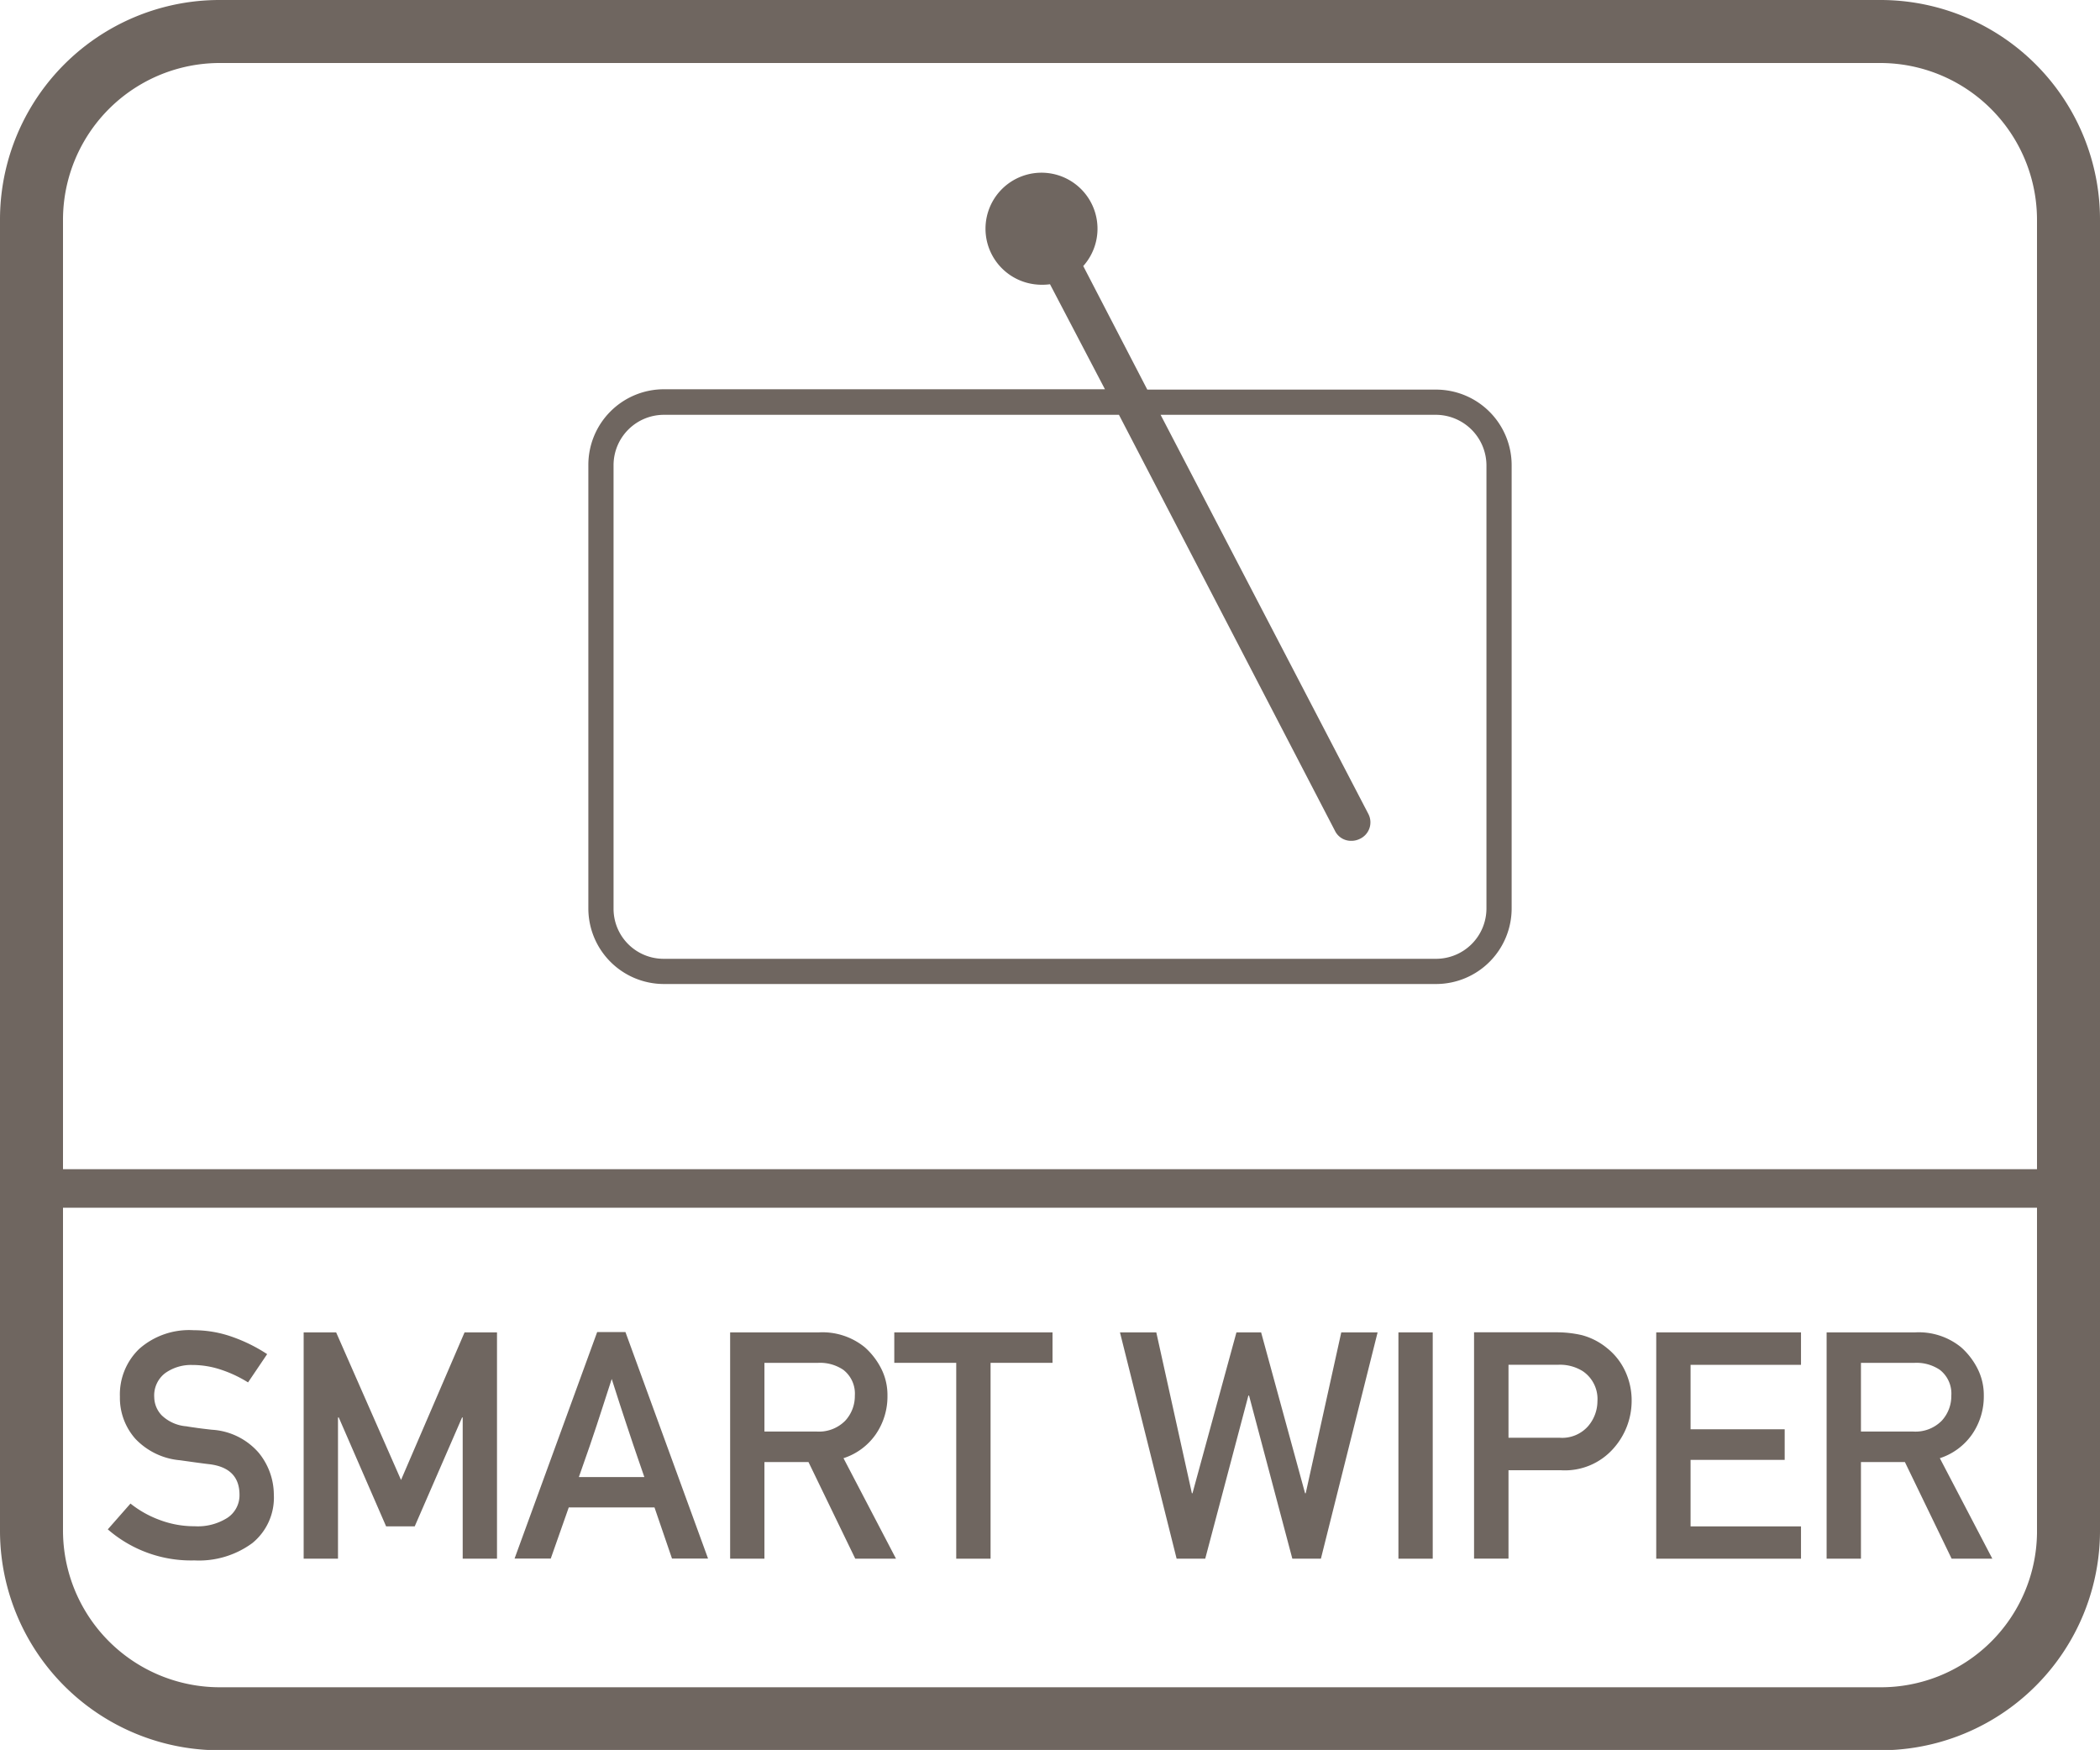
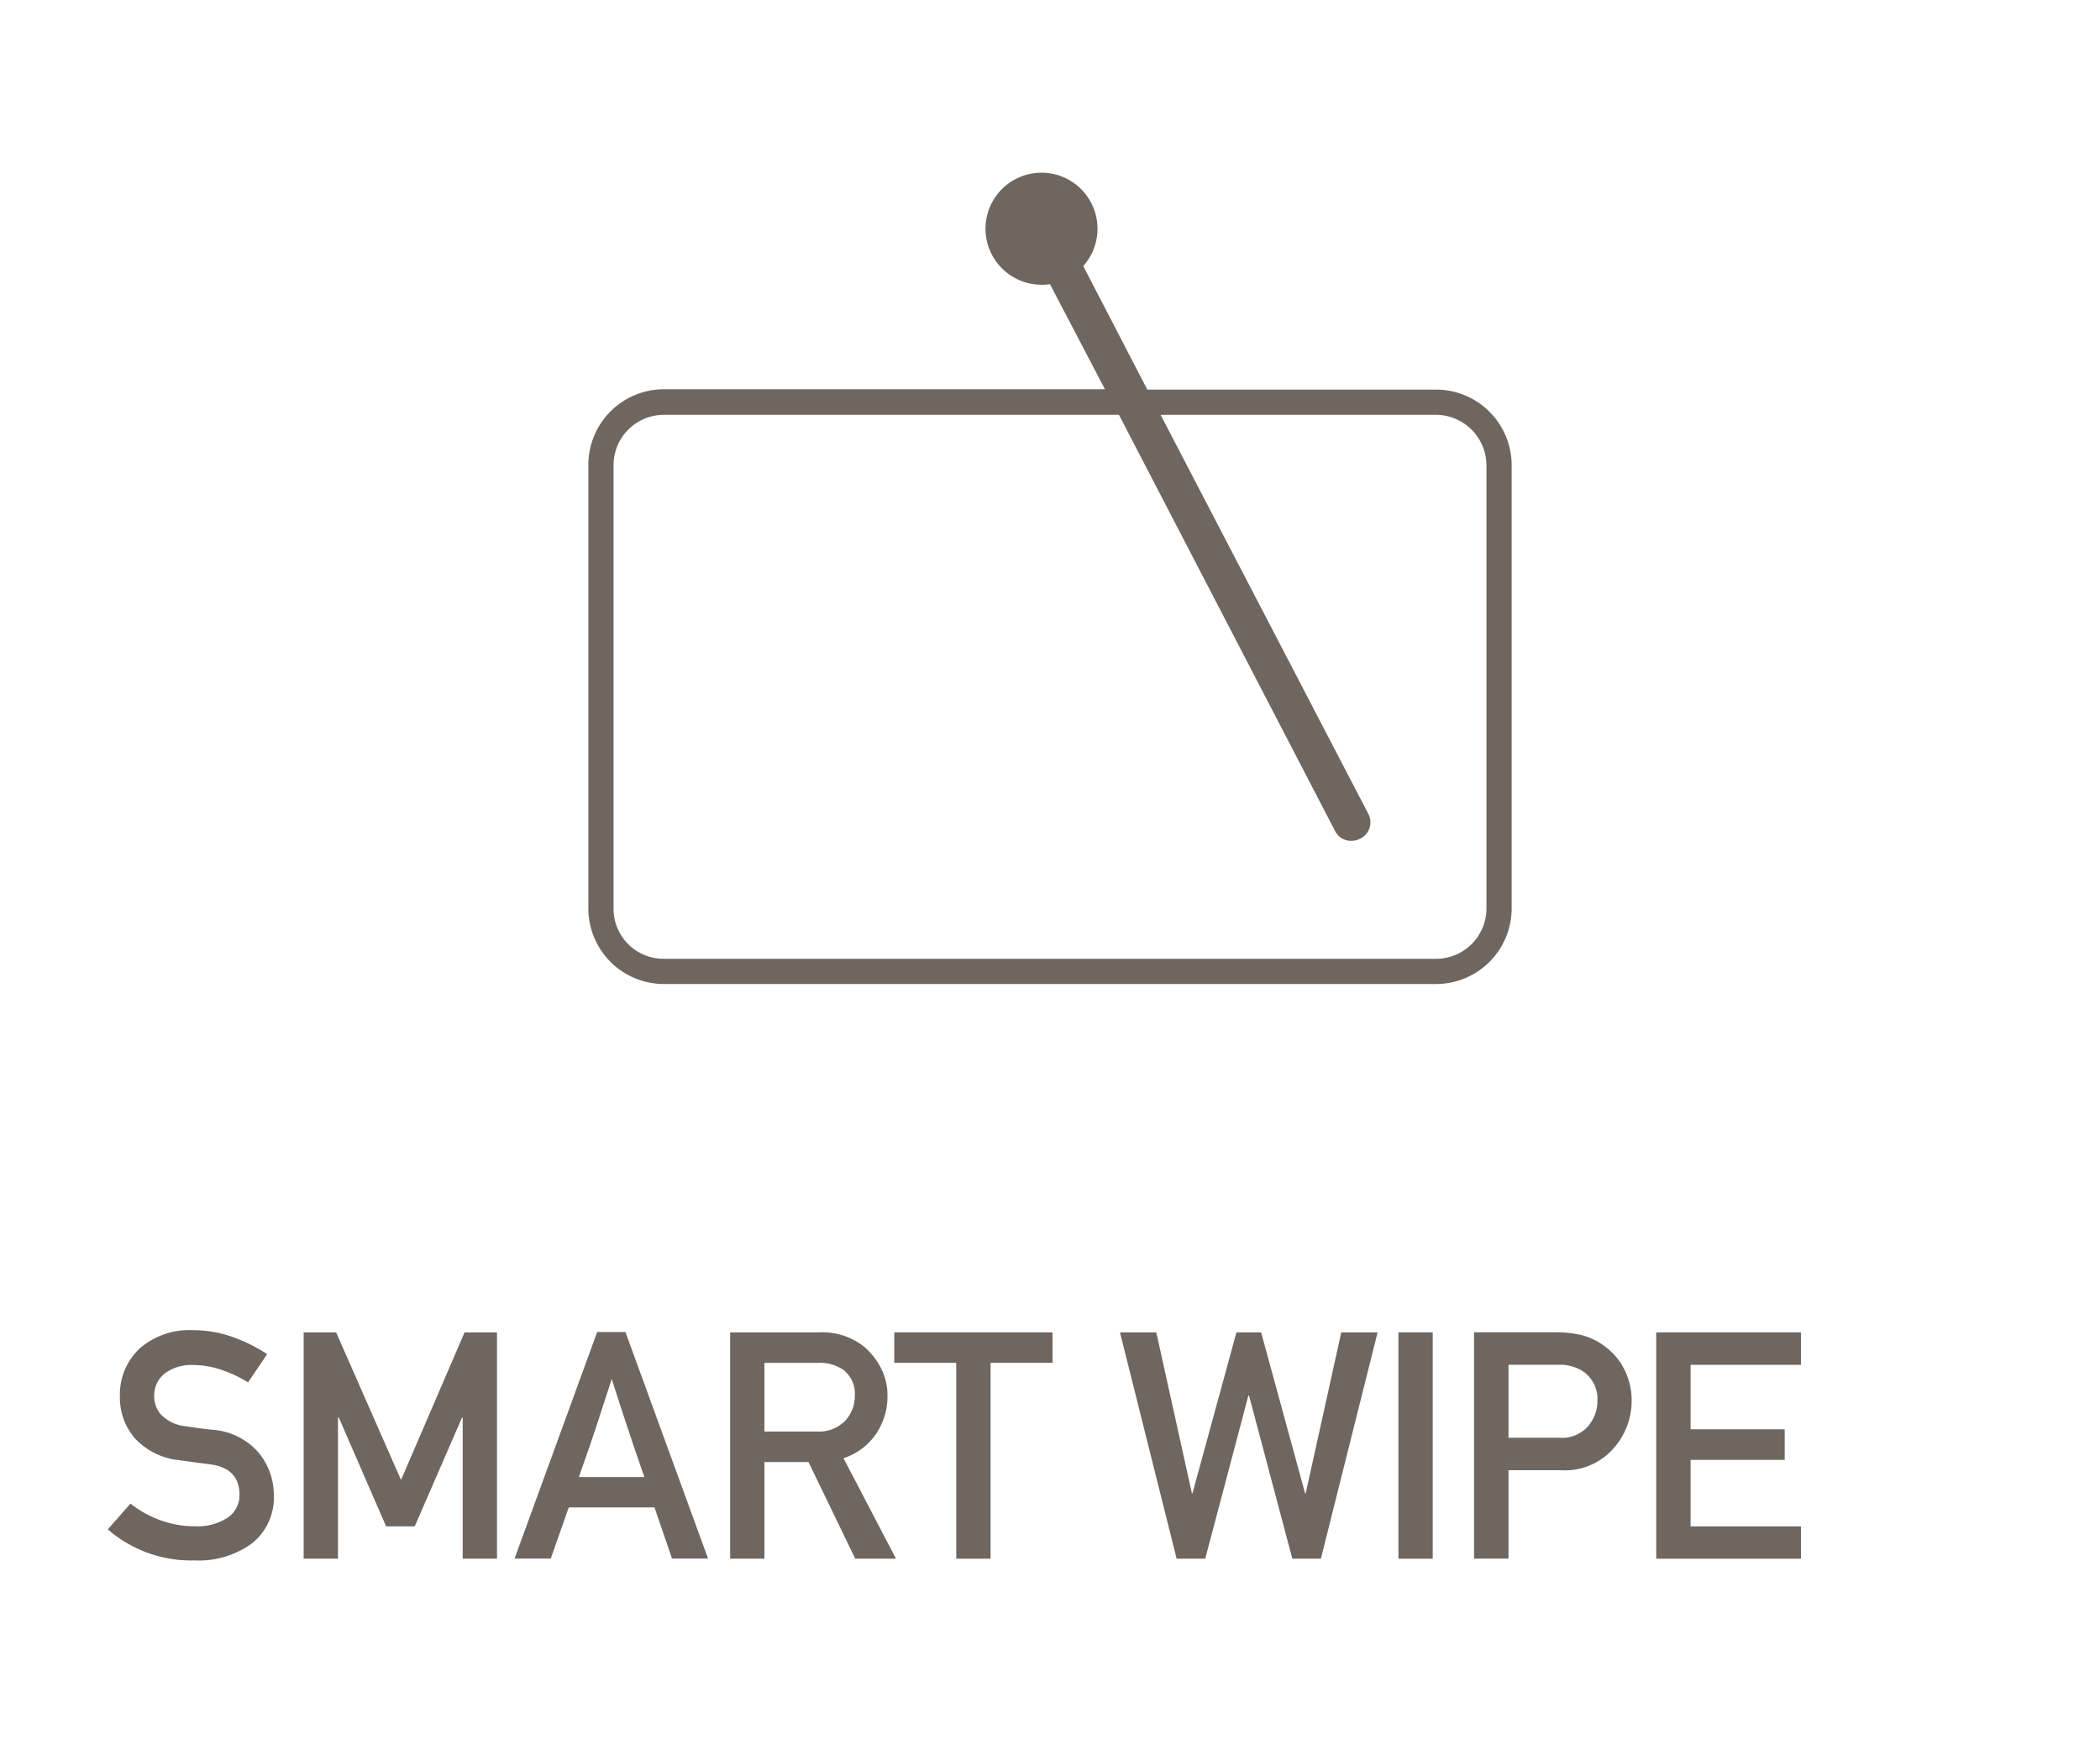
<svg xmlns="http://www.w3.org/2000/svg" id="Layer_1" data-name="Layer 1" viewBox="0 0 60 49.99">
  <defs>
    <style>.cls-1{fill:#6f6660;}</style>
  </defs>
  <path class="cls-1" d="M41.04,11.13H32.78L30.95,7.6a1.6,1.6,0,1,0-1.4.52,1.7,1.7,0,0,0,.45,0l1.57,3H18.97a2.16,2.16,0,0,0-2.16,2.16V25.95a2.16,2.16,0,0,0,2.16,2.16H41.04a2.16,2.16,0,0,0,2.15-2.16V13.29A2.16,2.16,0,0,0,41.04,11.13Zm1.43,14.82a1.44,1.44,0,0,1-1.44,1.44H18.97a1.43,1.43,0,0,1-1.44-1.42V13.29a1.44,1.44,0,0,1,1.44-1.44h13l6.17,11.88a.51.51,0,0,0,.47.29.542.542,0,0,0,.25-.06.519.519,0,0,0,.243-.694l-.013-.026L33.16,11.85h7.88a1.45,1.45,0,0,1,1.43,1.44Z" />
-   <path class="cls-1" d="M53.7,0H6.3A6.274,6.274,0,0,0,0,6.3V43.7A6.274,6.274,0,0,0,6.3,50H53.7A6.274,6.274,0,0,0,60,43.7V6.3A6.274,6.274,0,0,0,53.7,0Zm4.5,43.8a4.461,4.461,0,0,1-4.5,4.4H6.3a4.481,4.481,0,0,1-4.5-4.5v-9.2H58.2Zm0-10.4H1.8V6.3A4.481,4.481,0,0,1,6.3,1.8H53.7a4.481,4.481,0,0,1,4.5,4.5Z" />
  <path class="cls-1" d="M5.561,43.6a2.8,2.8,0,0,1-.994-.178,2.976,2.976,0,0,1-.839-.47l-.648.737a3.621,3.621,0,0,0,2.472.887,2.574,2.574,0,0,0,1.655-.493A1.67,1.67,0,0,0,7.824,42.7,1.9,1.9,0,0,0,7.391,41.5a1.918,1.918,0,0,0-1.338-.657c-.157-.018-.3-.034-.417-.051s-.225-.031-.31-.047a1.145,1.145,0,0,1-.706-.314.762.762,0,0,1-.213-.515.8.8,0,0,1,.315-.692,1.27,1.27,0,0,1,.768-.231,2.586,2.586,0,0,1,.834.138,3.558,3.558,0,0,1,.763.36l.546-.808a4.594,4.594,0,0,0-.972-.484A3.293,3.293,0,0,0,5.534,38a2.153,2.153,0,0,0-1.555.532A1.805,1.805,0,0,0,3.426,39.9a1.762,1.762,0,0,0,.44,1.2,1.992,1.992,0,0,0,1.278.615l.443.062c.127.017.265.036.413.053q.843.111.843.874a.772.772,0,0,1-.342.653A1.575,1.575,0,0,1,5.561,43.6Z" />
  <polygon class="cls-1" points="9.657 40.493 9.679 40.493 11.032 43.604 11.849 43.604 13.202 40.493 13.22 40.493 13.22 44.527 14.2 44.527 14.2 38.062 13.273 38.062 11.458 42.278 9.604 38.062 8.676 38.062 8.676 44.527 9.657 44.527 9.657 40.493" />
  <path class="cls-1" d="M16.25,43.063H18.7l.5,1.46H20.23l-2.36-6.47h-.808l-2.36,6.47h1.034Zm.6-1.757q.112-.33.2-.595c.057-.178.118-.362.18-.553s.145-.446.248-.765c.1.307.176.552.235.732s.118.358.175.532.126.375.2.6.186.539.322.938H16.539Z" />
  <path class="cls-1" d="M21.841,41.767H23.1l1.336,2.76H25.6l-1.5-2.871a1.793,1.793,0,0,0,.921-.681,1.9,1.9,0,0,0,.335-1.108,1.665,1.665,0,0,0-.188-.789,2.049,2.049,0,0,0-.46-.591,1.915,1.915,0,0,0-1.313-.425H20.861v6.465h.98Zm0-2.835h1.54a1.186,1.186,0,0,1,.714.2.858.858,0,0,1,.329.736,1.038,1.038,0,0,1-.276.719,1.052,1.052,0,0,1-.825.307H21.841Z" />
  <polygon class="cls-1" points="27.321 44.527 28.302 44.527 28.302 38.932 30.072 38.932 30.072 38.062 25.551 38.062 25.551 38.932 27.321 38.932 27.321 44.527" />
  <polygon class="cls-1" points="34.435 44.527 35.668 39.867 35.687 39.867 36.924 44.527 37.74 44.527 39.36 38.062 38.322 38.062 37.306 42.658 37.288 42.658 36.032 38.062 35.327 38.062 34.071 42.658 34.054 42.658 33.037 38.062 31.999 38.062 33.618 44.527 34.435 44.527" />
  <rect class="cls-1" x="39.955" y="38.062" width="0.98" height="6.465" />
  <path class="cls-1" d="M43.1,42h1.491a1.849,1.849,0,0,0,1.511-.626,2.042,2.042,0,0,0,.516-1.317,1.975,1.975,0,0,0-.2-.921,1.814,1.814,0,0,0-.5-.623,1.9,1.9,0,0,0-.725-.373,3.19,3.19,0,0,0-.725-.08H42.116v6.465H43.1Zm0-3.013h1.42a1.23,1.23,0,0,1,.7.182.958.958,0,0,1,.421.861,1.1,1.1,0,0,1-.269.714.987.987,0,0,1-.813.328H43.1Z" />
  <polygon class="cls-1" points="51.457 43.604 48.302 43.604 48.302 41.704 50.991 41.704 50.991 40.83 48.302 40.83 48.302 38.989 51.457 38.989 51.457 38.062 47.321 38.062 47.321 44.527 51.457 44.527 51.457 43.604" />
-   <path class="cls-1" d="M53.17,41.767h1.256l1.335,2.76h1.163l-1.5-2.871a1.8,1.8,0,0,0,.921-.681,1.9,1.9,0,0,0,.335-1.108,1.666,1.666,0,0,0-.189-.789,2.049,2.049,0,0,0-.46-.591,1.915,1.915,0,0,0-1.313-.425H52.189v6.465h.981Zm0-2.835h1.539a1.191,1.191,0,0,1,.715.2.858.858,0,0,1,.328.736,1.041,1.041,0,0,1-.275.719,1.053,1.053,0,0,1-.826.307H53.17Z" />
</svg>